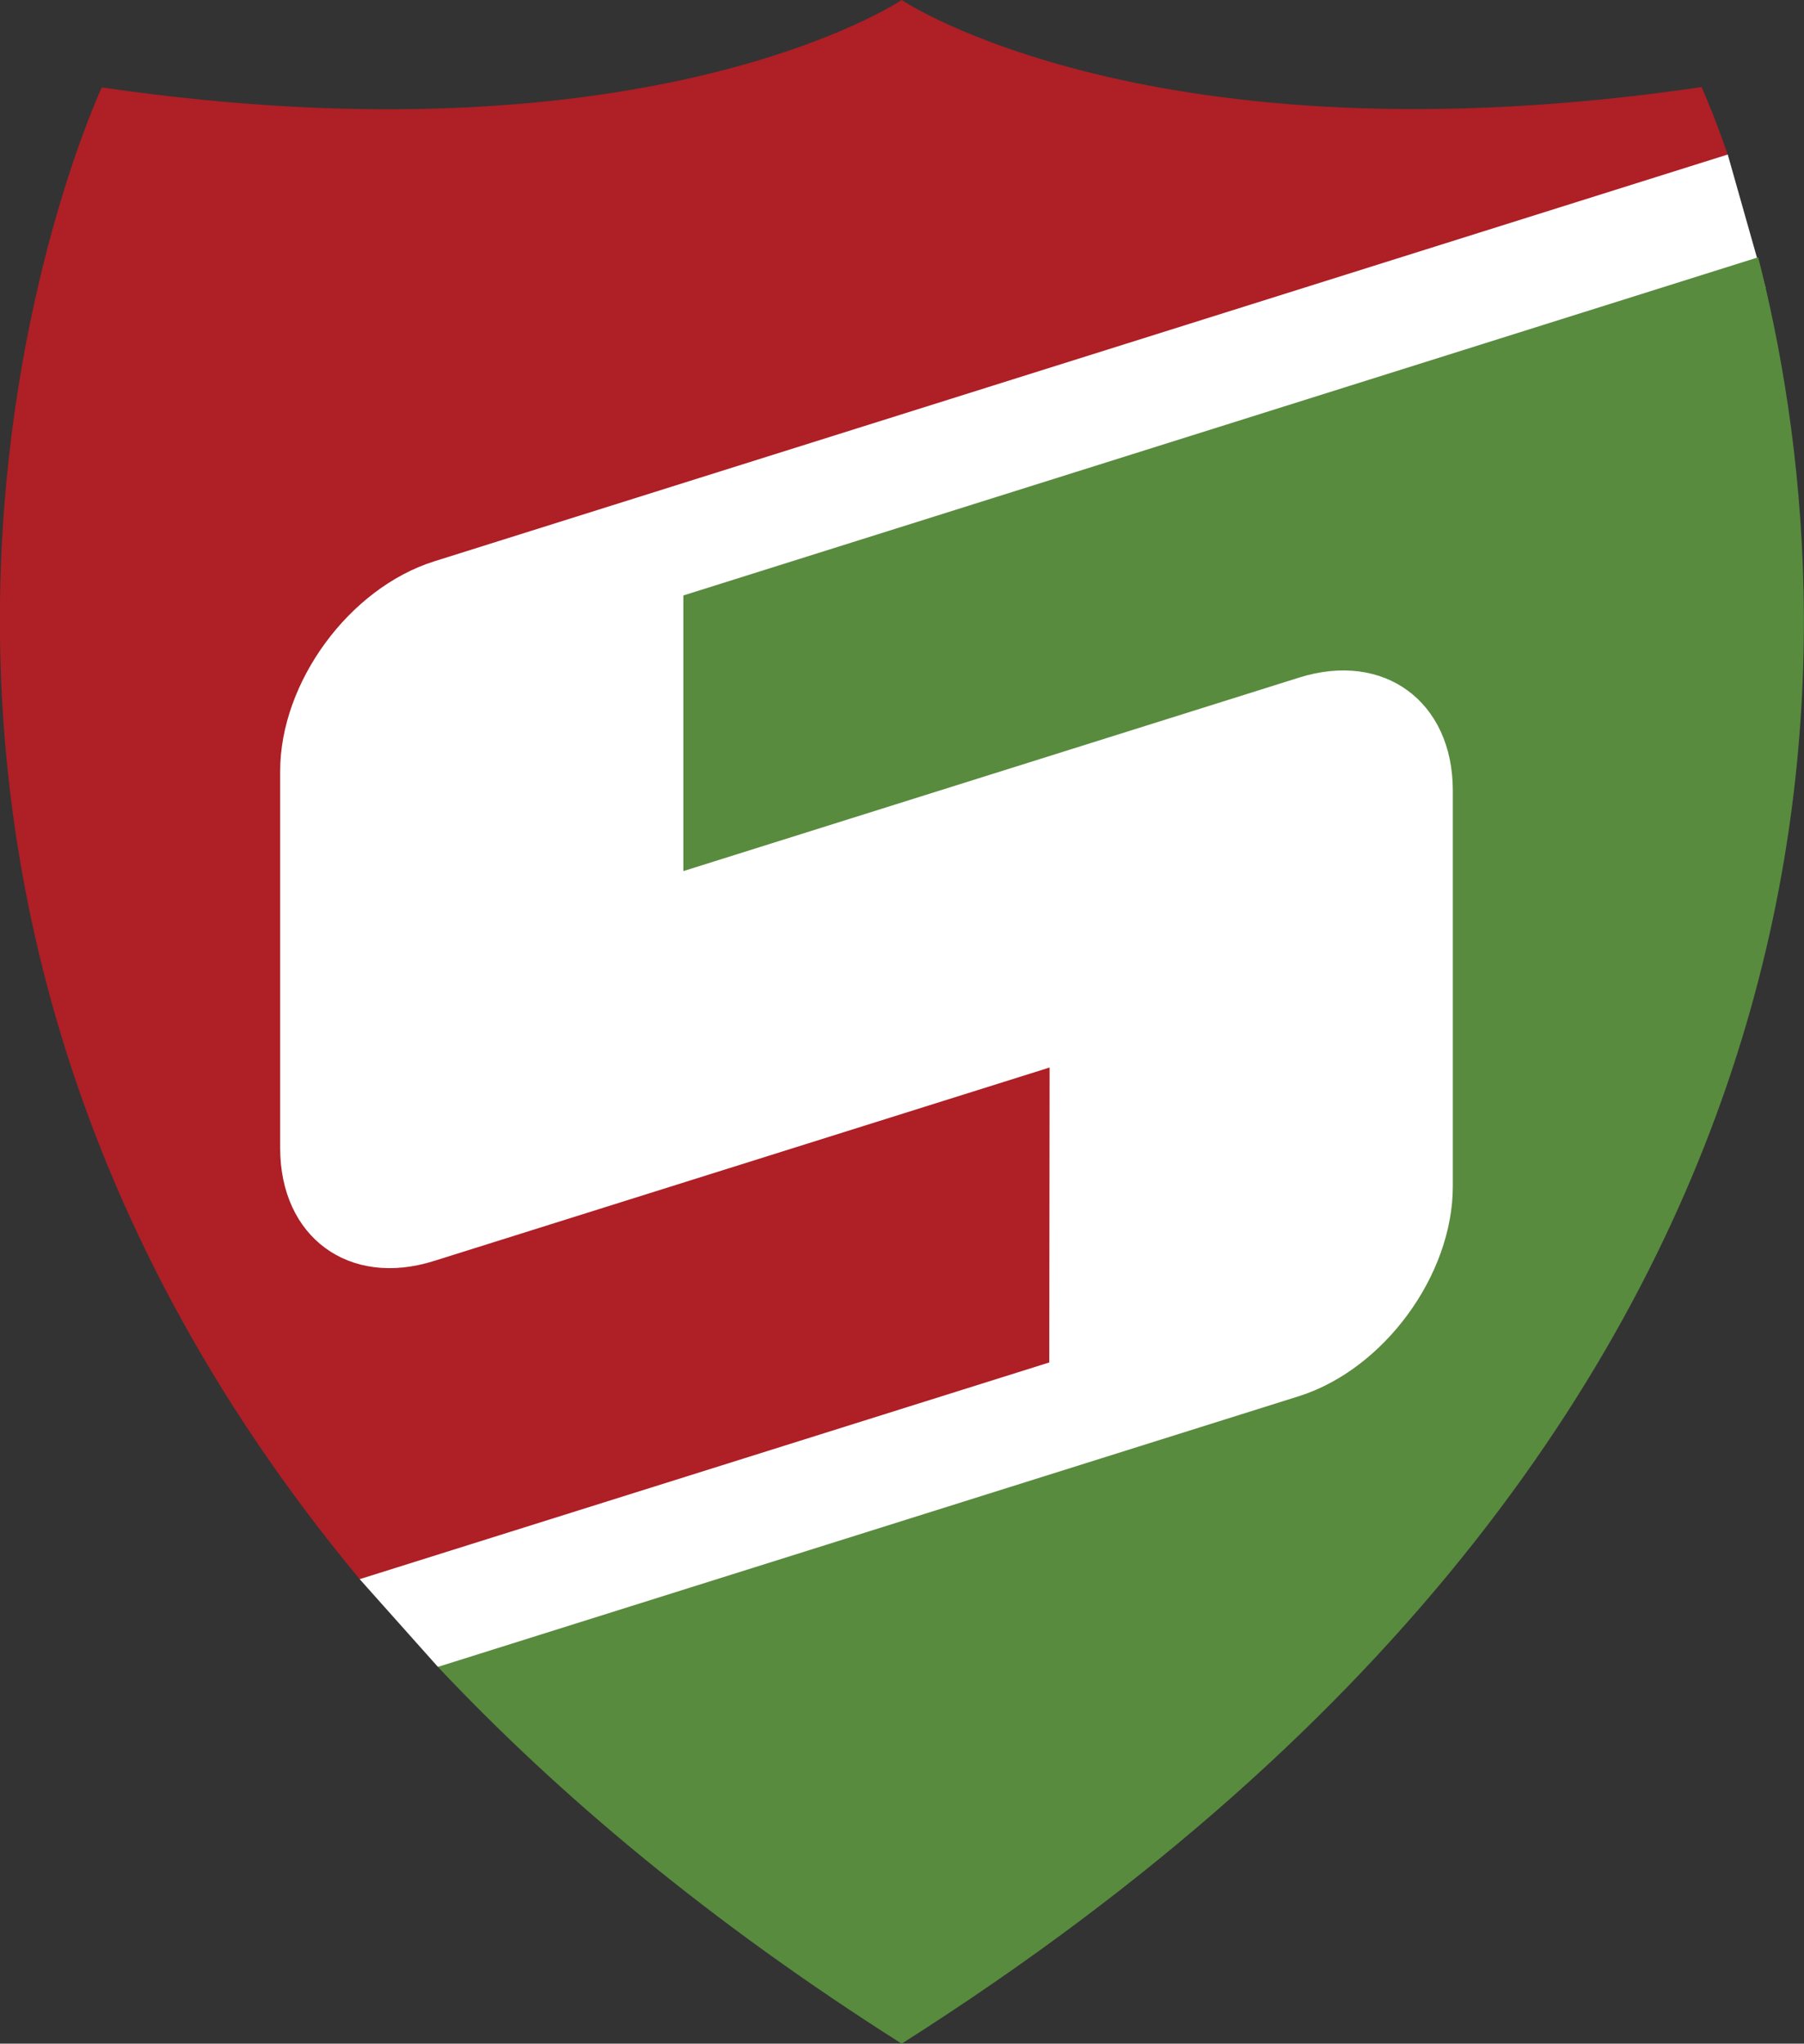
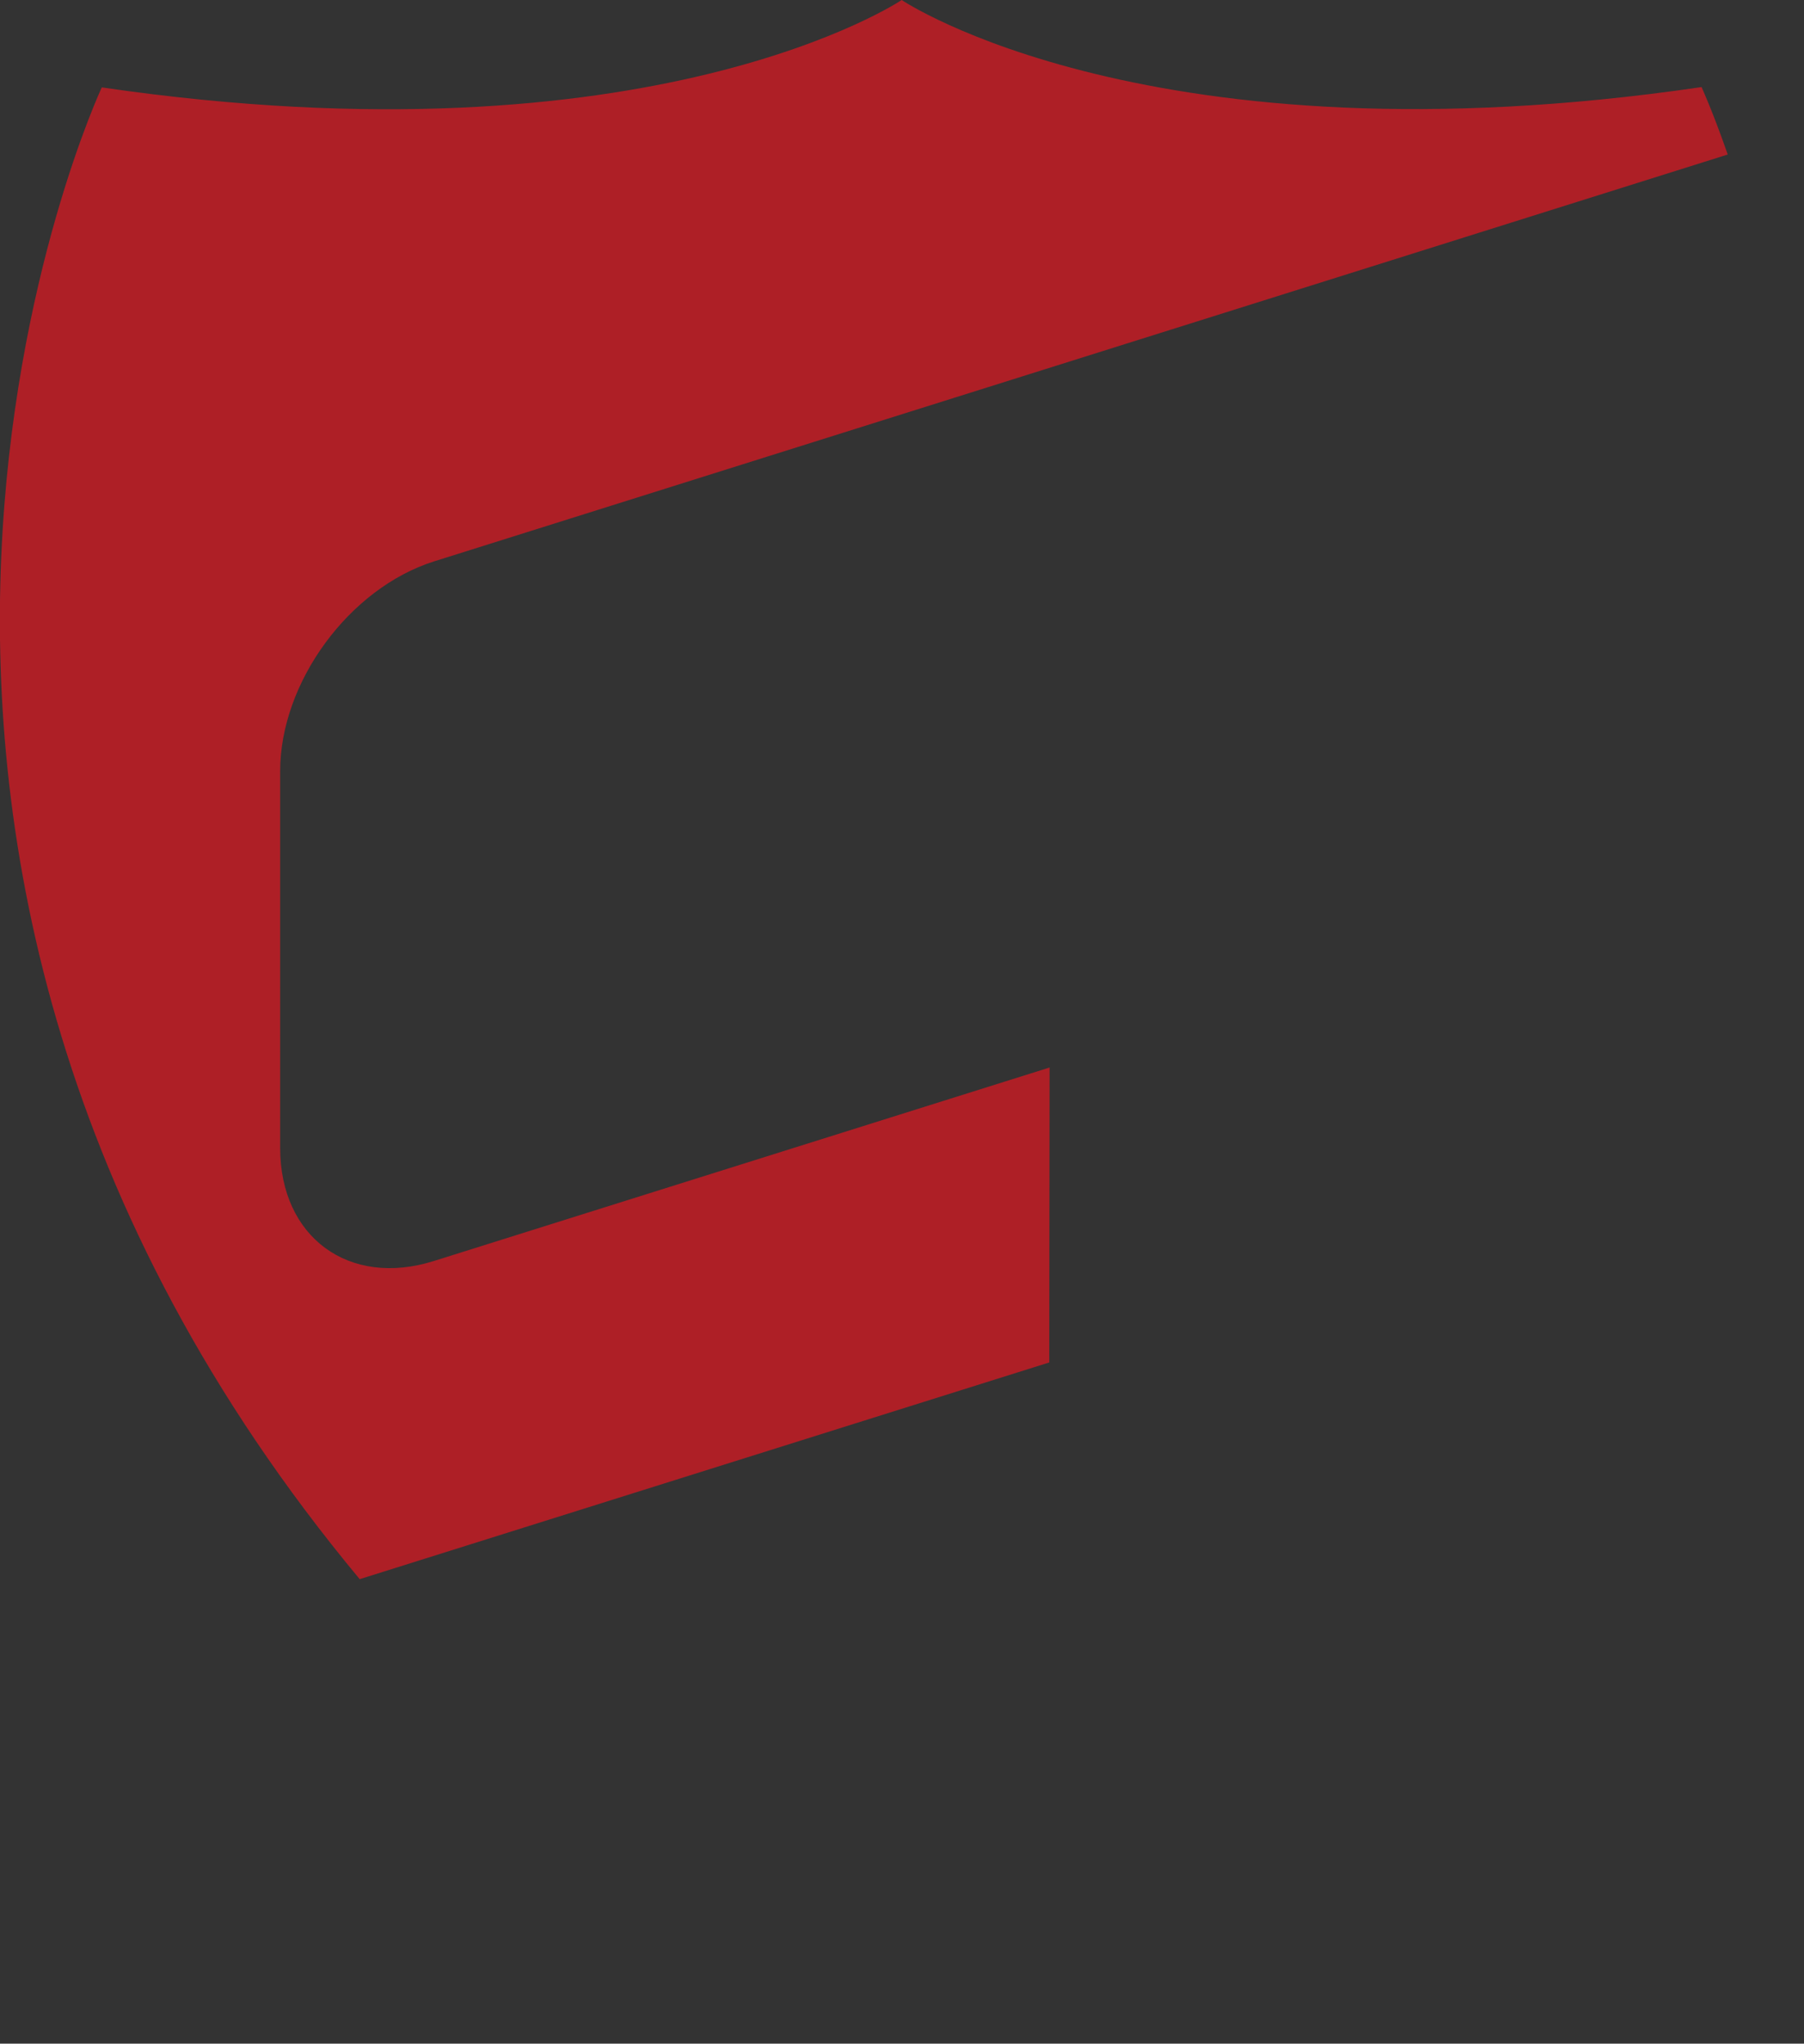
<svg xmlns="http://www.w3.org/2000/svg" version="1.1" id="Layer_1" x="0px" y="0px" viewBox="0 0 551.2 624.3" style="enable-background:new 0 0 551.2 624.3;" xml:space="preserve">
  <rect x="0" y="0" width="551.2" height="624.3" fill="#333333" stroke="none" />
  <style type="text/css">
	.st0{fill:#FFFFFF;}
	.st1{fill:#AE1F26;}
	.st2{fill:#588B3E;}
</style>
-   <path id="XMLID_54_" class="st0" d="M133.8,509.2c-23.9-26.8-23.9-26.8-23.9-26.8L66,357.3V49.7l461.9-2.5l11.5,40.6l-75.8,299.9  L342.5,522.3" />
  <g>
    <path class="st1" d="M320.7,326.1l-188.1,59.1c-26,8.2-47-7.3-47-34.5V235.6c0-27.2,21.1-55.9,47-64.1L527.9,47.2   c-4.6-13.2-8-20.6-8-20.6C351.5,51.3,275.5,0,275.5,0s-76,51.3-244.4,26.7c0,0-108.2,230.8,78.8,455.7l210.7-66.2L320.7,326.1   L320.7,326.1z" />
-     <path class="st2" d="M208.8,266.1L396.9,207c26-8.2,47,7.3,47,34.5v120.9c0,27.2-21.1,55.9-47,64.1l-263.1,82.7   c37,39.3,83.3,78.1,141.7,115.1C584.2,428.4,564.1,183.7,537.2,78.6L208.8,181.9V266.1z" />
  </g>
</svg>